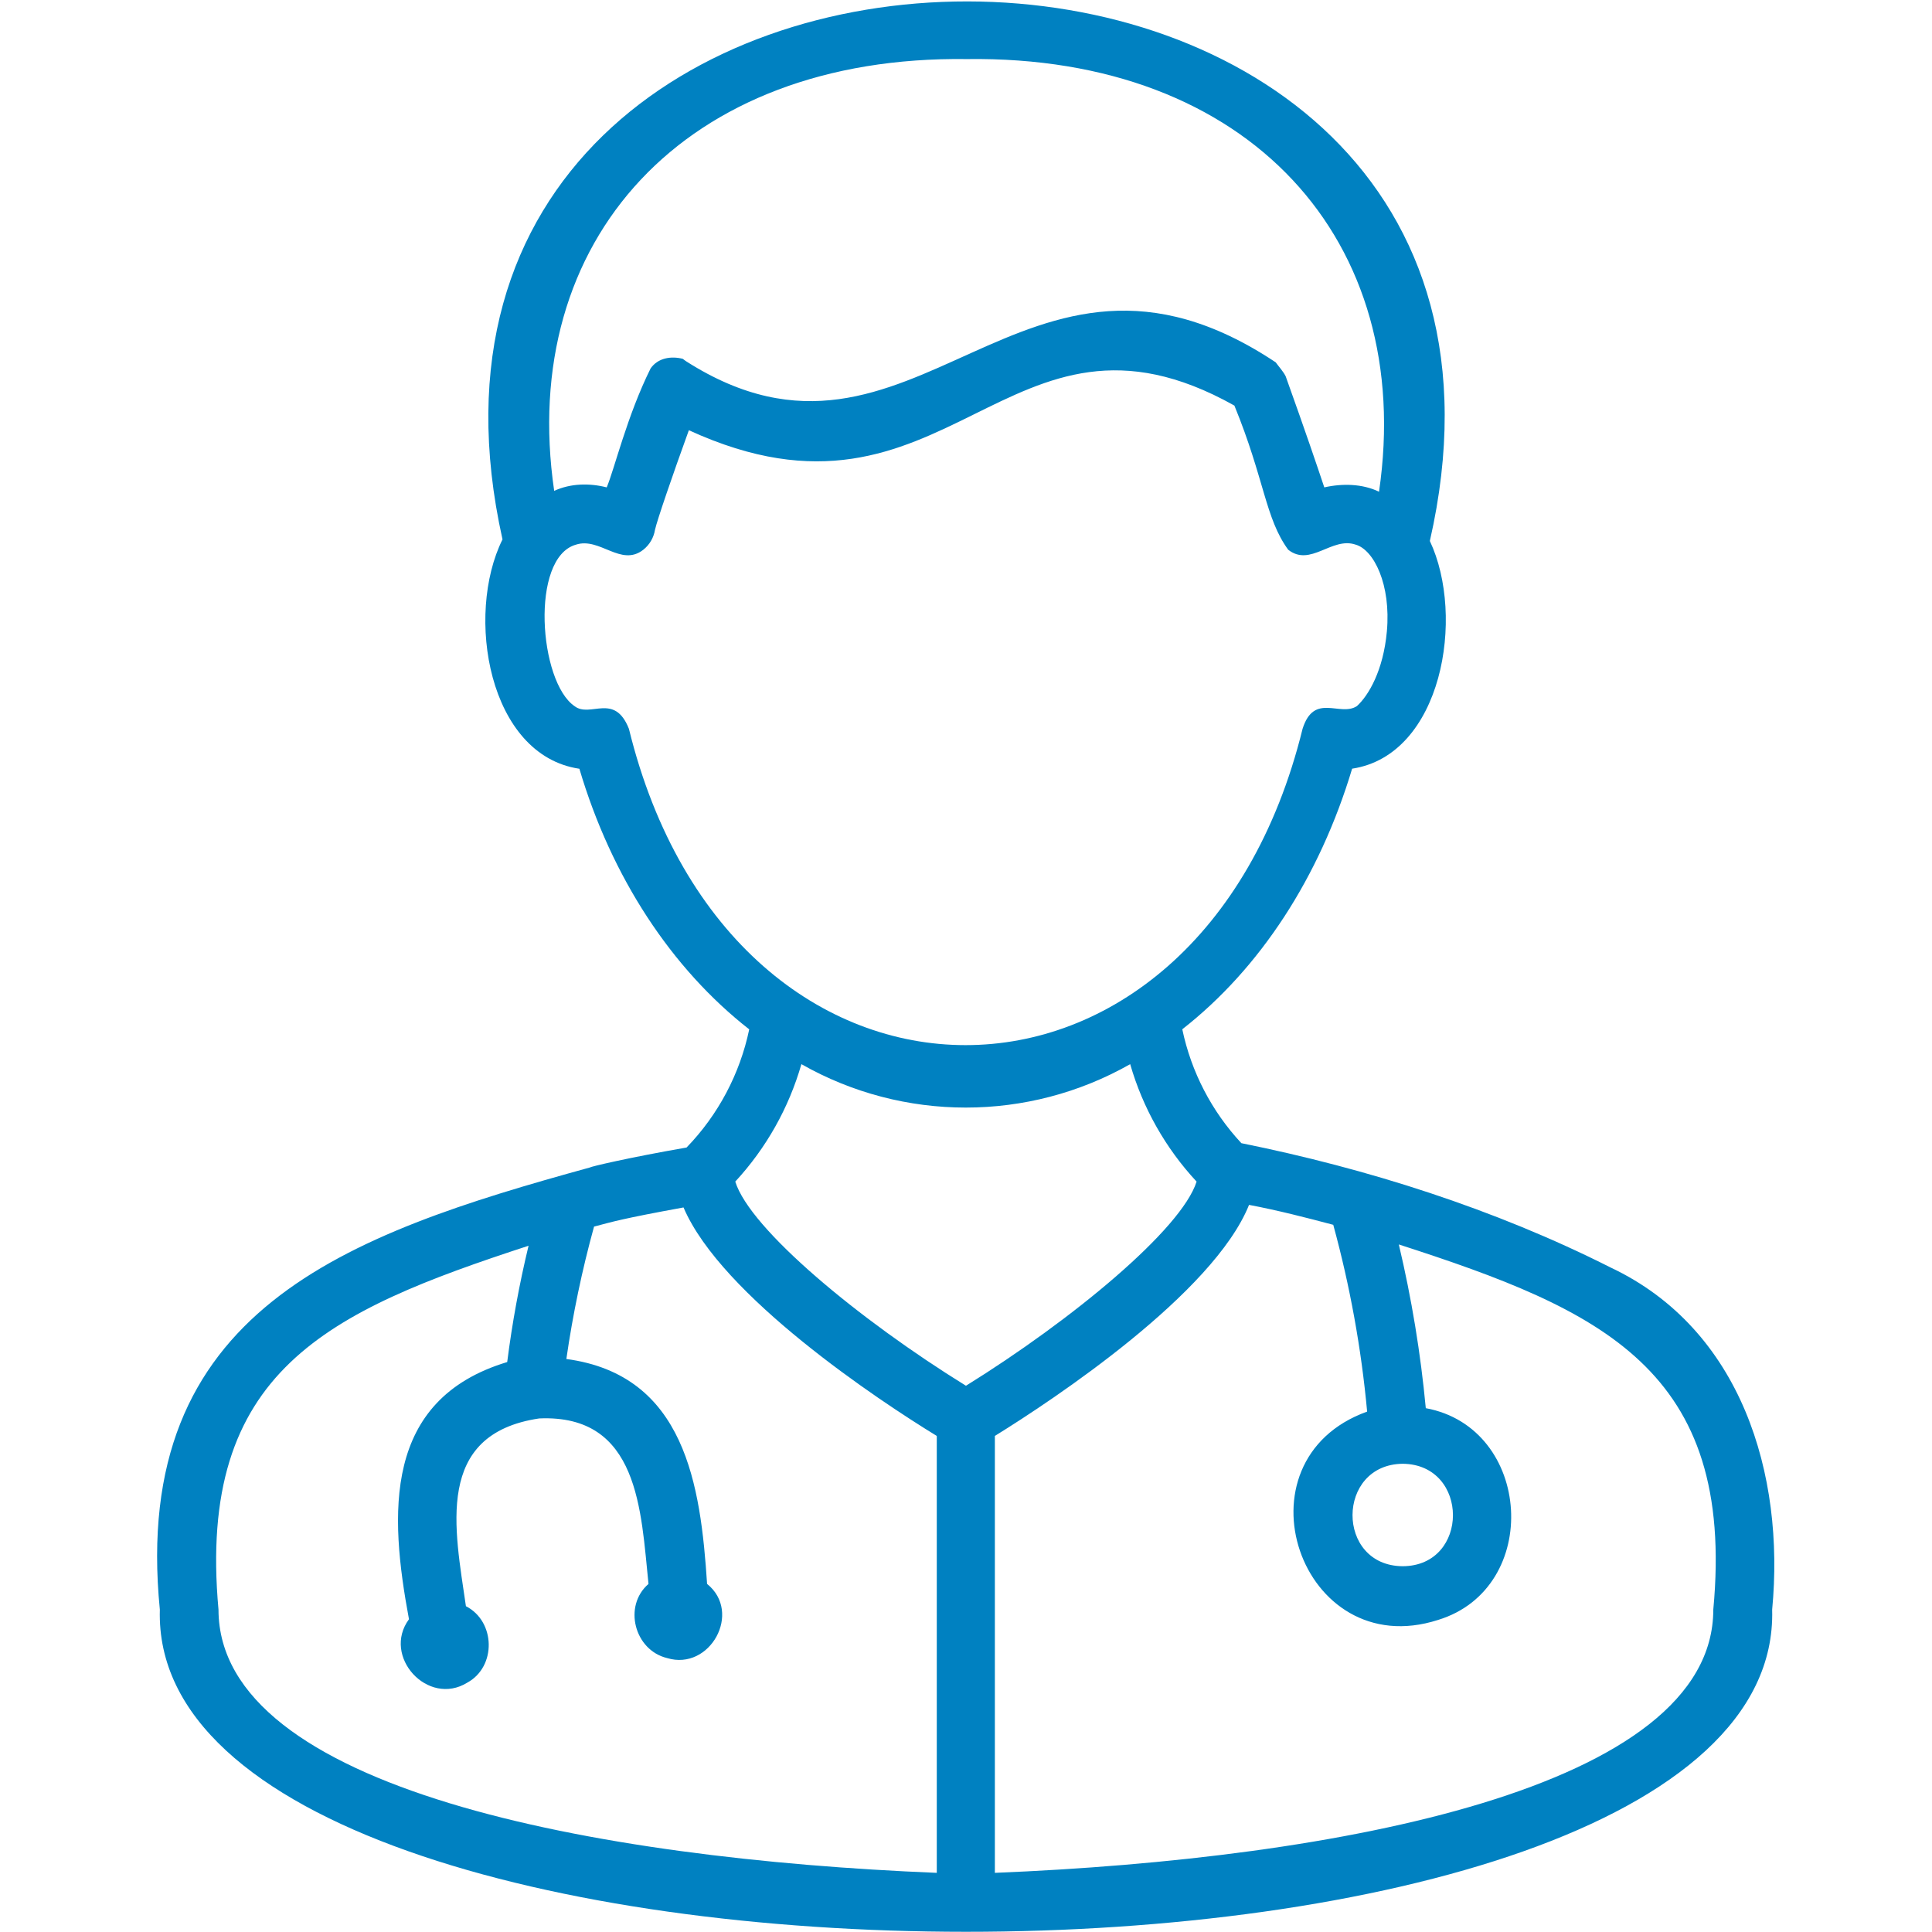
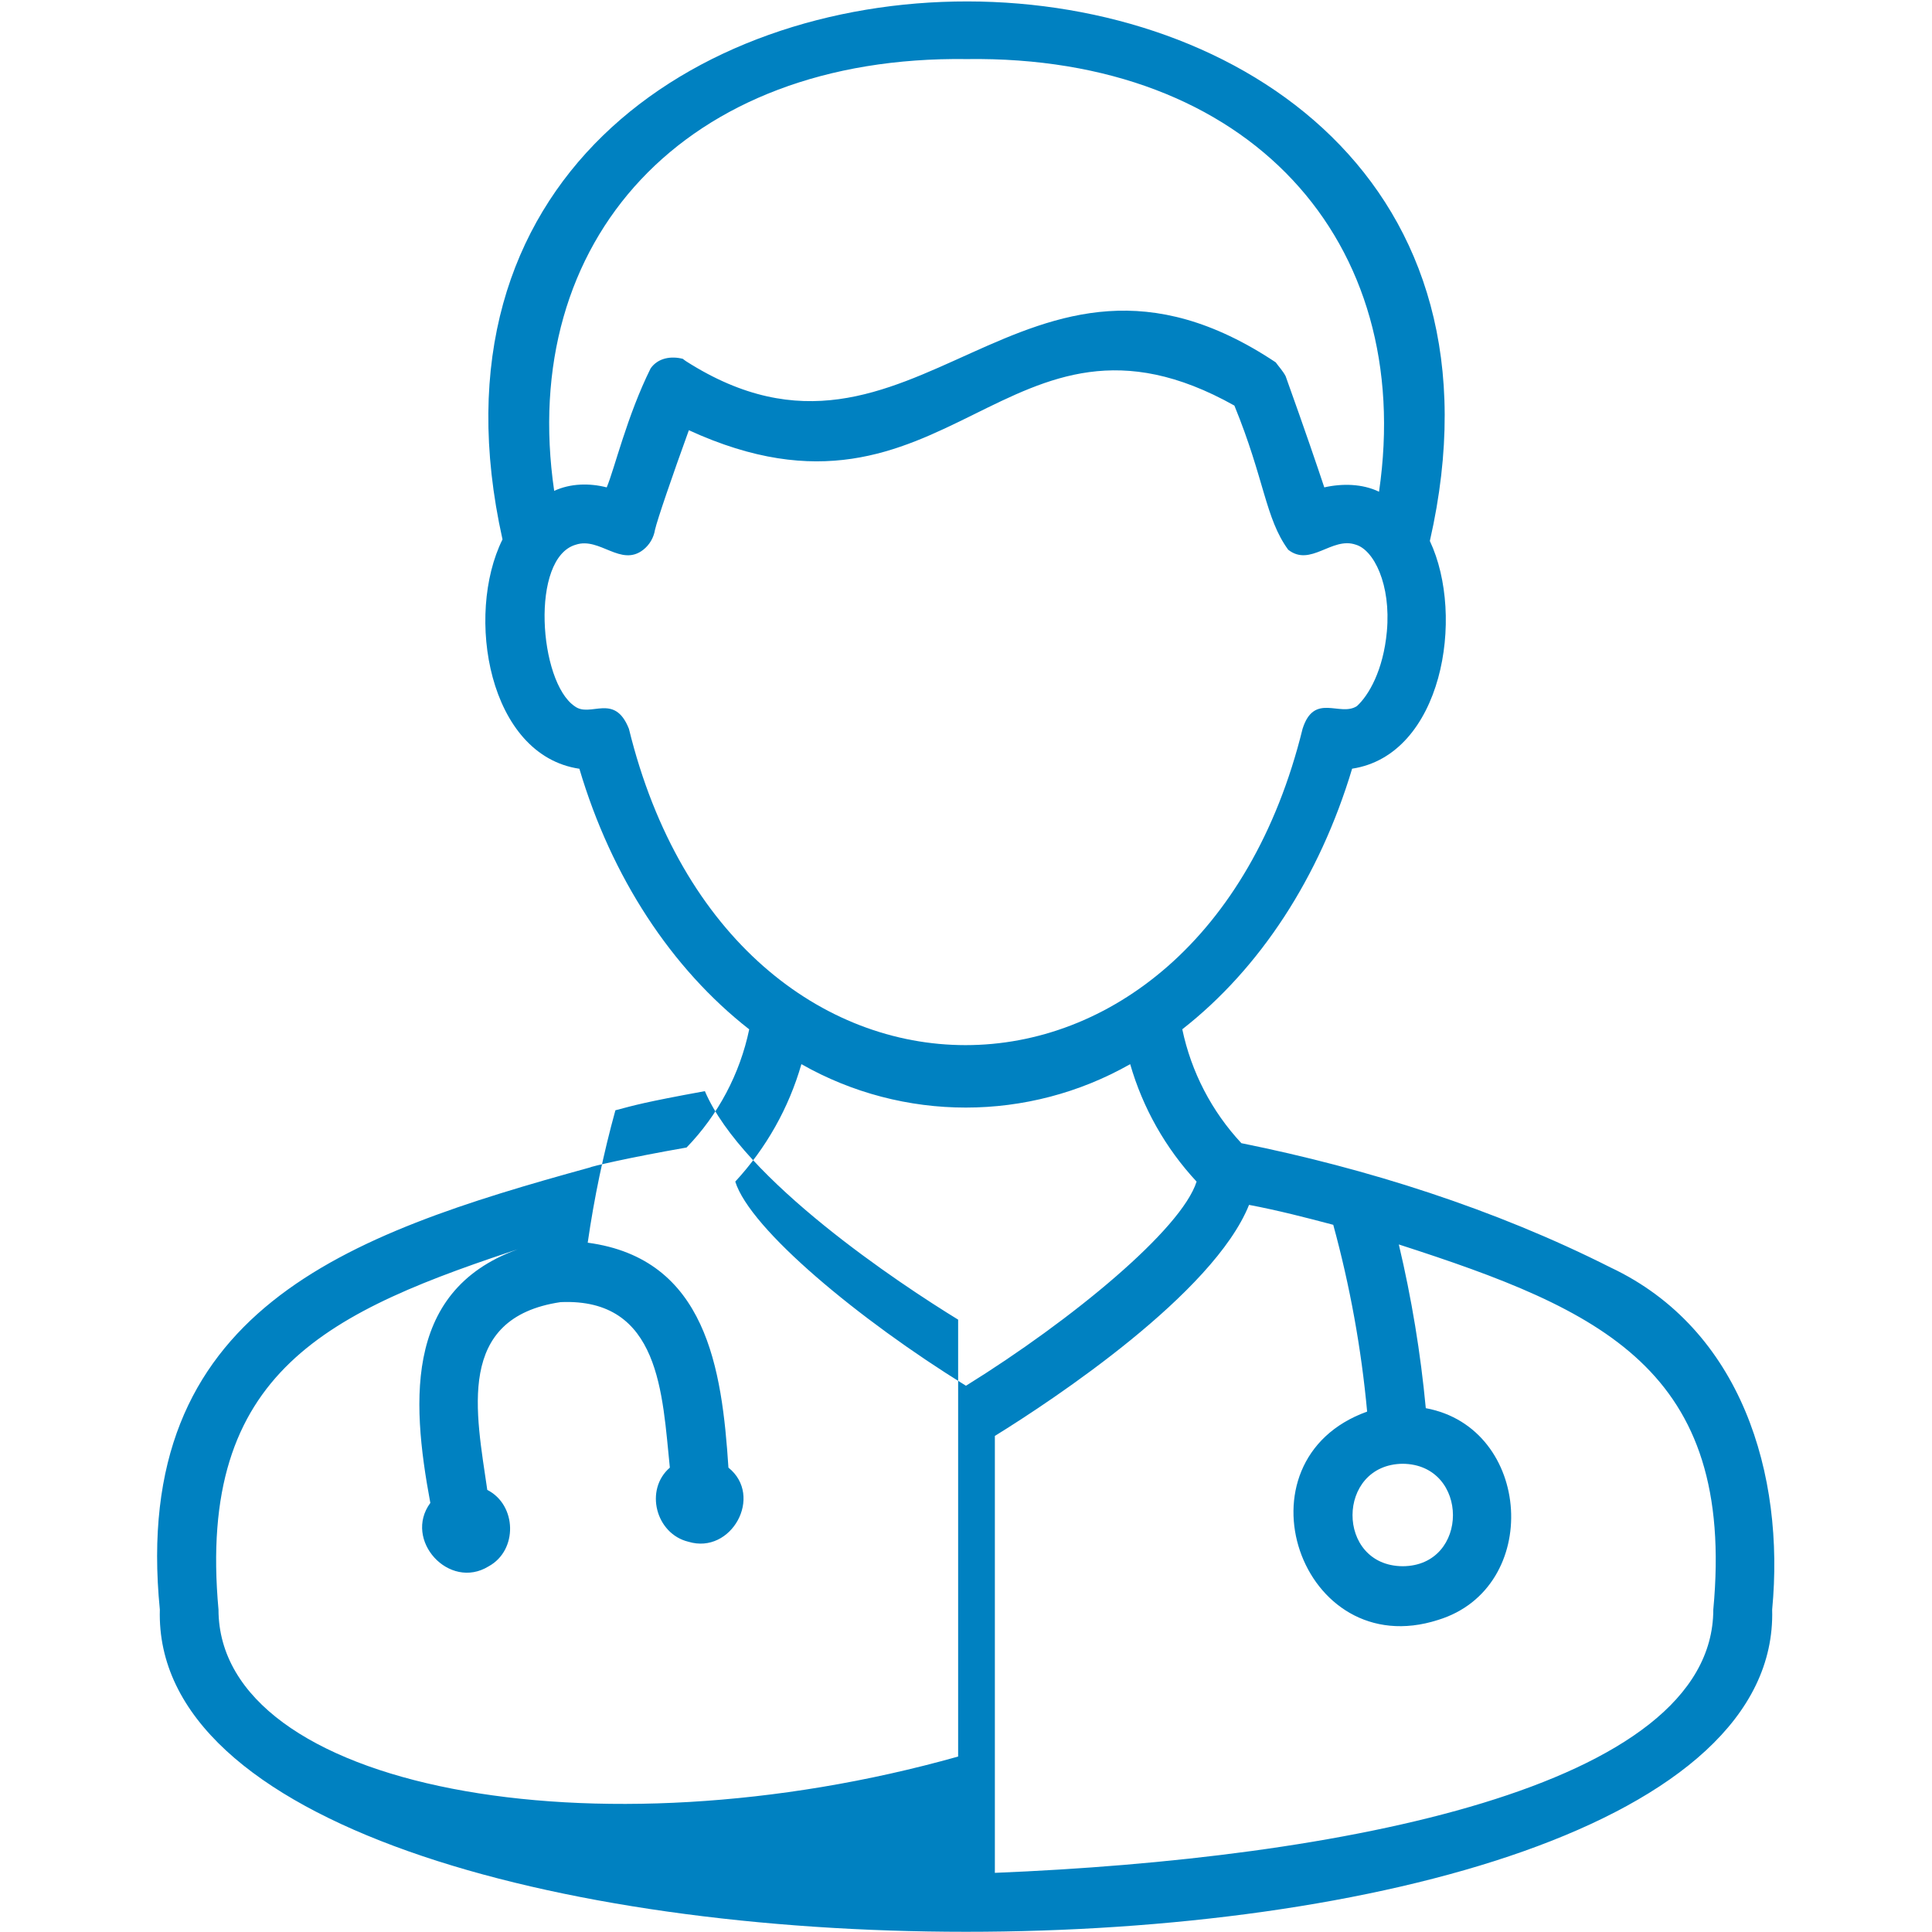
<svg xmlns="http://www.w3.org/2000/svg" version="1.1" width="512" height="512" x="0" y="0" viewBox="0 0 512 512" style="enable-background:new 0 0 512 512" xml:space="preserve" class="">
  <g>
    <g id="Layer_2_00000152961856366662219160000016031879470875324593_">
      <g id="Layer_1-2">
        <g id="doctor">
-           <path d="M426.802,335.888c-30.756-15.528-64.55-26.22-97.827-32.936c-7.87-8.447-13.284-18.883-15.657-30.182     c20.599-16.11,36.369-40.274,45.009-69.06c23.857-3.612,30.061-40.271,20.599-60.345     c43.445-190.382-288.17-190.777-245.757-0.415c-9.956,20.064-3.761,57.218,20.373,60.779c8.526,28.786,24.41,52.951,45.009,69.06     c-2.464,11.797-8.219,22.654-16.6,31.314c-15.751,2.754-25.447,5.074-25.655,5.301C91.765,327.167,34.499,347.13,42.361,426.567     c-3.276,113.782,430.382,113.888,427.281,0.003C473.05,390.729,461.478,352.231,426.802,335.888L426.802,335.888z      M256.217,15.657c74.86-1.031,118.948,48.205,109.24,114.654c-4.426-2.132-9.742-2.225-14.506-1.151     c-1.886-5.659-4.961-14.733-10.243-29.465c-0.671-1.305-1.768-2.486-2.641-3.678c-67.459-44.884-95.62,38.341-156.192-0.245     c-0.358-0.226-0.604-0.434-0.924-0.679c-3.094-0.789-6.561-0.265-8.526,2.528c-6.27,12.626-9.564,26.62-11.639,31.54     c-4.575-1.171-9.595-1.074-13.921,0.924C137.154,63.692,181.382,14.647,256.217,15.657z M166.671,193.146     c-3.842-9.718-10.218-2.807-14.393-5.998c-9.47-6.437-11.824-39.35,0.341-42.803c6.325-2.081,11.912,5.979,17.844,1.358     c1.662-1.309,2.773-3.194,3.113-5.282c0.566-2.547,4.584-14.28,8.979-26.409c69.039,31.684,83.889-40.54,144.572-6.527     c7.999,19.532,8.173,29.892,14.259,38.2c5.912,4.649,11.539-3.493,17.847-1.359c4.848,1.358,9.432,10.582,8.3,23.014     c-0.943,10.356-4.848,16.977-7.942,19.788c-4.493,2.917-11.318-3.671-14.393,5.999     C317.687,304.902,194.073,304.929,166.671,193.146L166.671,193.146z M212.378,282.013c27.018,15.342,60.114,15.342,87.132,0     c3.345,11.611,9.374,22.274,17.6,31.125c-4.018,12.658-32.936,36.615-61.119,54.101c-28.296-17.487-57.214-41.5-61.137-54.101     C203.043,304.273,209.045,293.613,212.378,282.013L212.378,282.013z M57.902,426.566c-5.767-63.339,28.955-79.046,82.171-96.432     c-2.452,10.163-4.341,20.453-5.659,30.823c-32.999,9.958-31.215,40.323-26.032,68.155c-7.242,9.846,4.999,23.253,15.45,16.807     c7.791-4.253,7.492-16.26-0.359-20.259c-2.931-20.397-8.512-45.611,19.419-49.76c26.465-1.17,26.956,24.466,28.967,43.856     c-6.787,5.866-3.726,17.564,4.925,19.648c11.381,3.463,19.988-12.115,10.6-19.648c-1.711-26.18-5.794-55.38-37.294-59.609     c1.708-11.838,4.159-23.556,7.338-35.087c5.045-1.325,7.368-2.088,23.712-5.074c10.017,23.485,51.706,51.121,67.117,60.553     v115.786C157.657,492.614,57.977,474.082,57.902,426.566L57.902,426.566z M454.041,426.566     c-0.024,47.422-99.68,66.071-190.392,69.758V380.538c15.657-9.677,57.912-37.728,67.362-61.232     c7.642,1.45,15.028,3.346,22.316,5.282c4.431,16.206,7.435,32.769,8.979,49.499c-36.075,12.984-17.678,66.958,18.814,55.209     c27.59-8.449,24.972-50.915-3.27-56.115c-1.374-14.611-3.763-29.108-7.149-43.387     C424.189,347.065,460.015,362.858,454.041,426.566z M371.739,387.914c17.724,0.176,17.768,27.068-0.013,27.152     c-17.792-0.123-17.673-27.007,0.051-27.152H371.739z" fill="#0081c1" data-original="#000000" class="" />
+           <path d="M426.802,335.888c-30.756-15.528-64.55-26.22-97.827-32.936c-7.87-8.447-13.284-18.883-15.657-30.182     c20.599-16.11,36.369-40.274,45.009-69.06c23.857-3.612,30.061-40.271,20.599-60.345     c43.445-190.382-288.17-190.777-245.757-0.415c-9.956,20.064-3.761,57.218,20.373,60.779c8.526,28.786,24.41,52.951,45.009,69.06     c-2.464,11.797-8.219,22.654-16.6,31.314c-15.751,2.754-25.447,5.074-25.655,5.301C91.765,327.167,34.499,347.13,42.361,426.567     c-3.276,113.782,430.382,113.888,427.281,0.003C473.05,390.729,461.478,352.231,426.802,335.888L426.802,335.888z      M256.217,15.657c74.86-1.031,118.948,48.205,109.24,114.654c-4.426-2.132-9.742-2.225-14.506-1.151     c-1.886-5.659-4.961-14.733-10.243-29.465c-0.671-1.305-1.768-2.486-2.641-3.678c-67.459-44.884-95.62,38.341-156.192-0.245     c-0.358-0.226-0.604-0.434-0.924-0.679c-3.094-0.789-6.561-0.265-8.526,2.528c-6.27,12.626-9.564,26.62-11.639,31.54     c-4.575-1.171-9.595-1.074-13.921,0.924C137.154,63.692,181.382,14.647,256.217,15.657z M166.671,193.146     c-3.842-9.718-10.218-2.807-14.393-5.998c-9.47-6.437-11.824-39.35,0.341-42.803c6.325-2.081,11.912,5.979,17.844,1.358     c1.662-1.309,2.773-3.194,3.113-5.282c0.566-2.547,4.584-14.28,8.979-26.409c69.039,31.684,83.889-40.54,144.572-6.527     c7.999,19.532,8.173,29.892,14.259,38.2c5.912,4.649,11.539-3.493,17.847-1.359c4.848,1.358,9.432,10.582,8.3,23.014     c-0.943,10.356-4.848,16.977-7.942,19.788c-4.493,2.917-11.318-3.671-14.393,5.999     C317.687,304.902,194.073,304.929,166.671,193.146L166.671,193.146z M212.378,282.013c27.018,15.342,60.114,15.342,87.132,0     c3.345,11.611,9.374,22.274,17.6,31.125c-4.018,12.658-32.936,36.615-61.119,54.101c-28.296-17.487-57.214-41.5-61.137-54.101     C203.043,304.273,209.045,293.613,212.378,282.013L212.378,282.013z M57.902,426.566c-5.767-63.339,28.955-79.046,82.171-96.432     c-32.999,9.958-31.215,40.323-26.032,68.155c-7.242,9.846,4.999,23.253,15.45,16.807     c7.791-4.253,7.492-16.26-0.359-20.259c-2.931-20.397-8.512-45.611,19.419-49.76c26.465-1.17,26.956,24.466,28.967,43.856     c-6.787,5.866-3.726,17.564,4.925,19.648c11.381,3.463,19.988-12.115,10.6-19.648c-1.711-26.18-5.794-55.38-37.294-59.609     c1.708-11.838,4.159-23.556,7.338-35.087c5.045-1.325,7.368-2.088,23.712-5.074c10.017,23.485,51.706,51.121,67.117,60.553     v115.786C157.657,492.614,57.977,474.082,57.902,426.566L57.902,426.566z M454.041,426.566     c-0.024,47.422-99.68,66.071-190.392,69.758V380.538c15.657-9.677,57.912-37.728,67.362-61.232     c7.642,1.45,15.028,3.346,22.316,5.282c4.431,16.206,7.435,32.769,8.979,49.499c-36.075,12.984-17.678,66.958,18.814,55.209     c27.59-8.449,24.972-50.915-3.27-56.115c-1.374-14.611-3.763-29.108-7.149-43.387     C424.189,347.065,460.015,362.858,454.041,426.566z M371.739,387.914c17.724,0.176,17.768,27.068-0.013,27.152     c-17.792-0.123-17.673-27.007,0.051-27.152H371.739z" fill="#0081c1" data-original="#000000" class="" />
        </g>
      </g>
    </g>
  </g>
</svg>